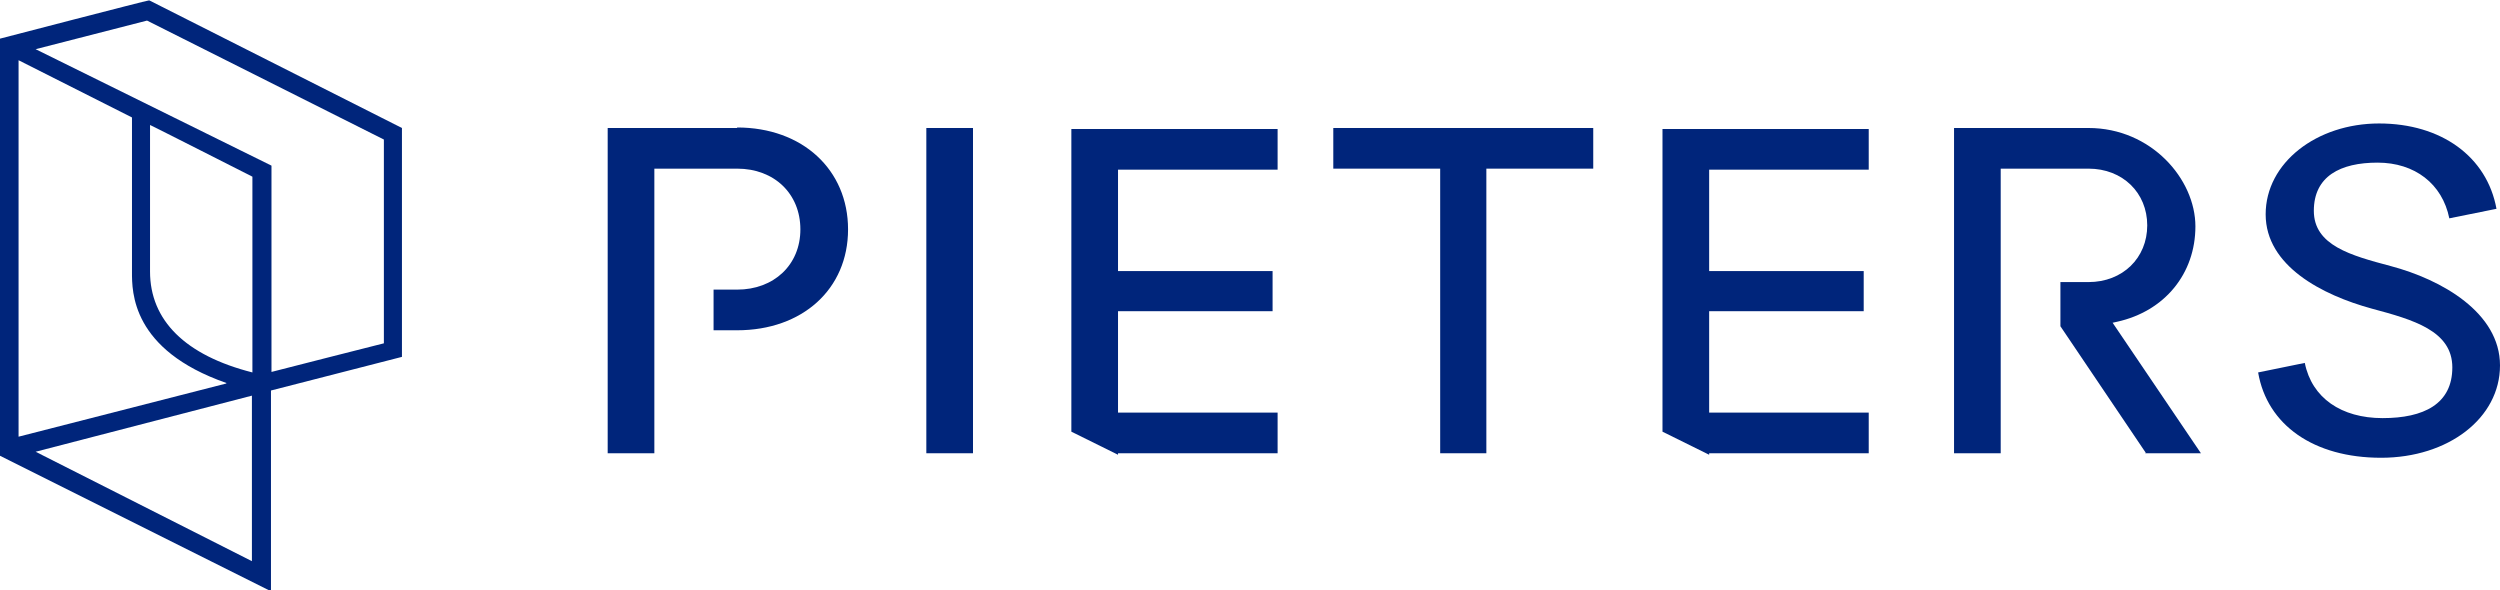
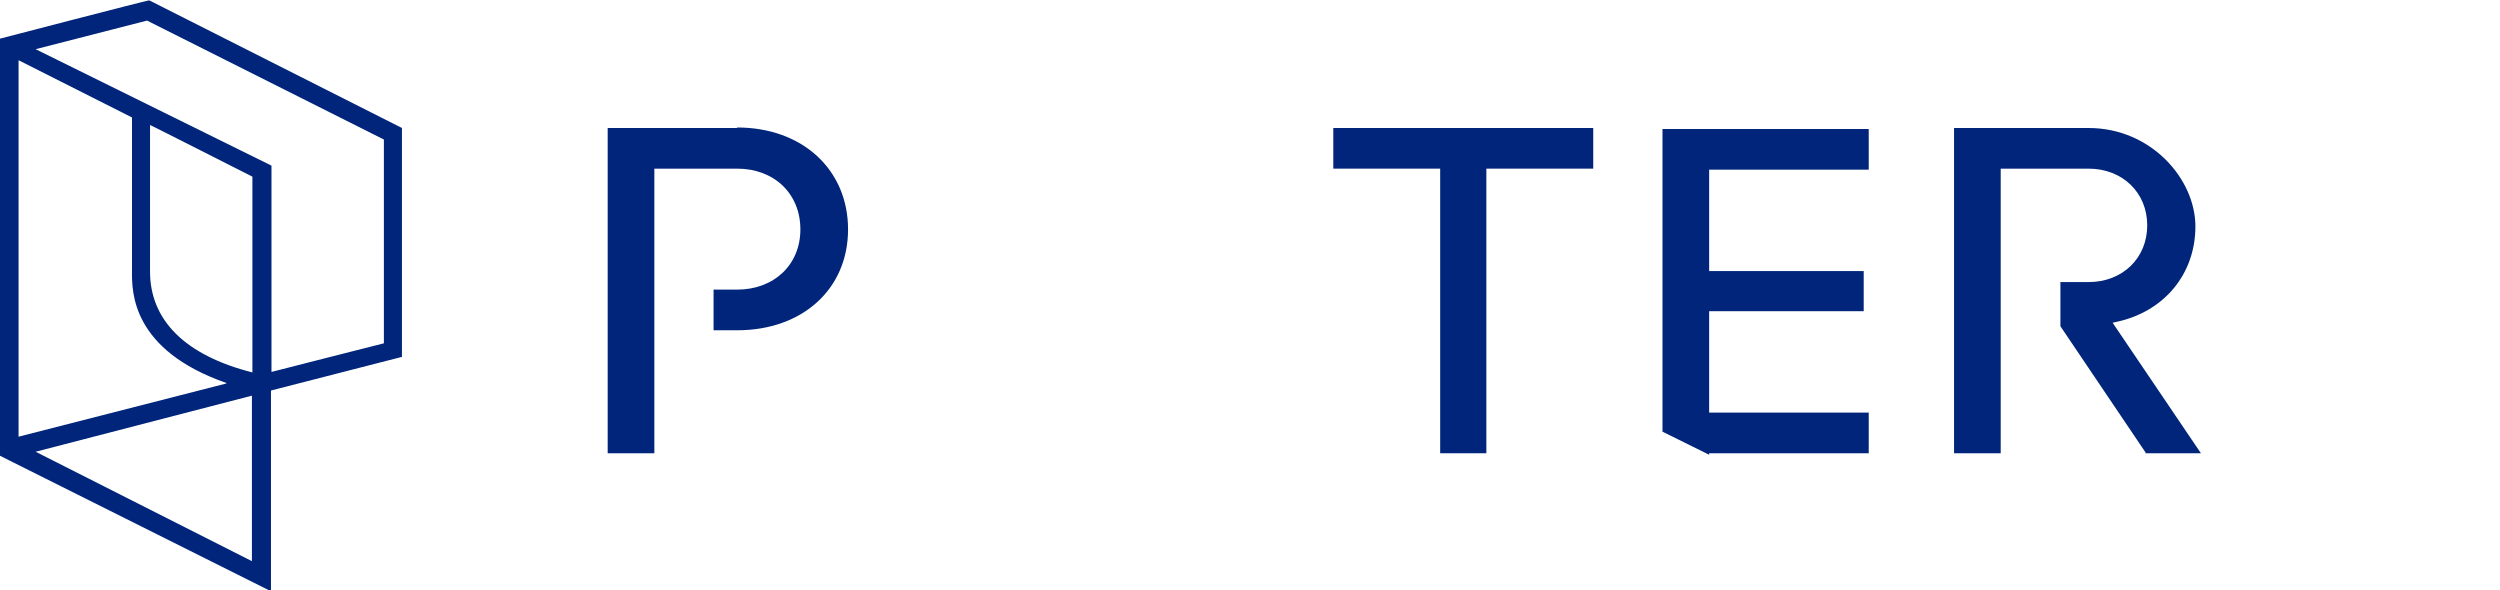
<svg xmlns="http://www.w3.org/2000/svg" width="216" height="51" viewBox="0 0 216 51" fill="none">
  <g clip-path="url(#clip0_3904_2243)">
-     <path d="M80.035 39.161H84.067V11.059H80.035V39.161Z" fill="#00257B" />
-     <path d="M96.597 39.161H110.385V35.648H96.597V26.888H109.951V23.418H96.597V14.658H110.385V11.145H92.565V37.296L96.597 39.291V39.161Z" fill="#00257B" />
    <path d="M147.671 39.161H161.458V35.648H147.671V26.888H161.024V23.418H147.671V14.658H161.458V11.145H143.639V37.296L147.671 39.291V39.161Z" fill="#00257B" />
    <path d="M124.432 39.161H128.421V14.571H137.656V11.059H115.197V14.571H124.432V39.161Z" fill="#00257B" />
-     <path d="M195.102 32.179C195.883 36.732 199.915 39.551 205.725 39.551C211.534 39.551 216 36.125 216 31.571C216 27.018 210.971 24.156 206.548 22.985C203.123 22.074 199.915 21.207 199.915 18.214C199.915 15.222 202.213 14.051 205.421 14.051C208.629 14.051 211.014 15.872 211.621 18.865L215.696 18.041C214.873 13.531 210.927 10.668 205.551 10.668C200.175 10.668 195.753 14.051 195.753 18.518C195.753 22.985 200.652 25.5 204.944 26.671C208.499 27.625 211.881 28.579 211.881 31.745C211.881 34.911 209.41 36.125 205.855 36.125C202.299 36.125 199.741 34.39 199.134 31.355L195.102 32.179Z" fill="#00257B" />
    <path d="M185.347 39.161H190.16L182.529 27.885L182.919 27.799C187.038 26.888 189.683 23.635 189.683 19.559C189.683 15.482 185.868 11.059 180.448 11.059H168.829V39.161H172.861V14.571H180.448C183.396 14.571 185.521 16.653 185.521 19.472C185.521 22.291 183.396 24.372 180.448 24.372H178.02V28.189L185.391 39.117L185.347 39.161Z" fill="#00257B" />
    <path d="M63.69 11.059H52.504V39.161H56.536V14.571H63.69C66.898 14.571 69.153 16.74 69.153 19.819C69.153 22.898 66.855 25.023 63.69 25.023H61.652V28.536H63.69C69.326 28.536 73.272 24.98 73.272 19.819C73.272 14.658 69.326 11.015 63.69 11.015V11.059Z" fill="#00257B" />
    <path d="M12.92 0.043H12.833C12.833 1.56462e-07 0 3.339 0 3.339V39.378L23.412 51.087V33.74L34.728 30.834V11.059L12.92 0.043ZM3.078 4.25L12.703 1.778L33.167 12.056V29.663C33.124 29.663 23.456 32.135 23.456 32.135V14.311L3.078 4.25ZM12.963 23.462V10.799C13.007 10.799 21.808 15.265 21.808 15.265V32.179C15.998 30.704 12.963 27.668 12.963 23.462ZM19.554 33.133L1.604 37.73V5.204L11.403 10.148V23.505C11.403 25.196 11.359 30.227 19.554 33.089V33.133ZM21.765 34.173V48.485L3.078 39.031L21.808 34.173H21.765Z" fill="#00257B" />
  </g>
  <defs>
    <clipPath id="clip0_3904_2243">
      <rect width="216" height="51" fill="#00257B" />
    </clipPath>
  </defs>
</svg>